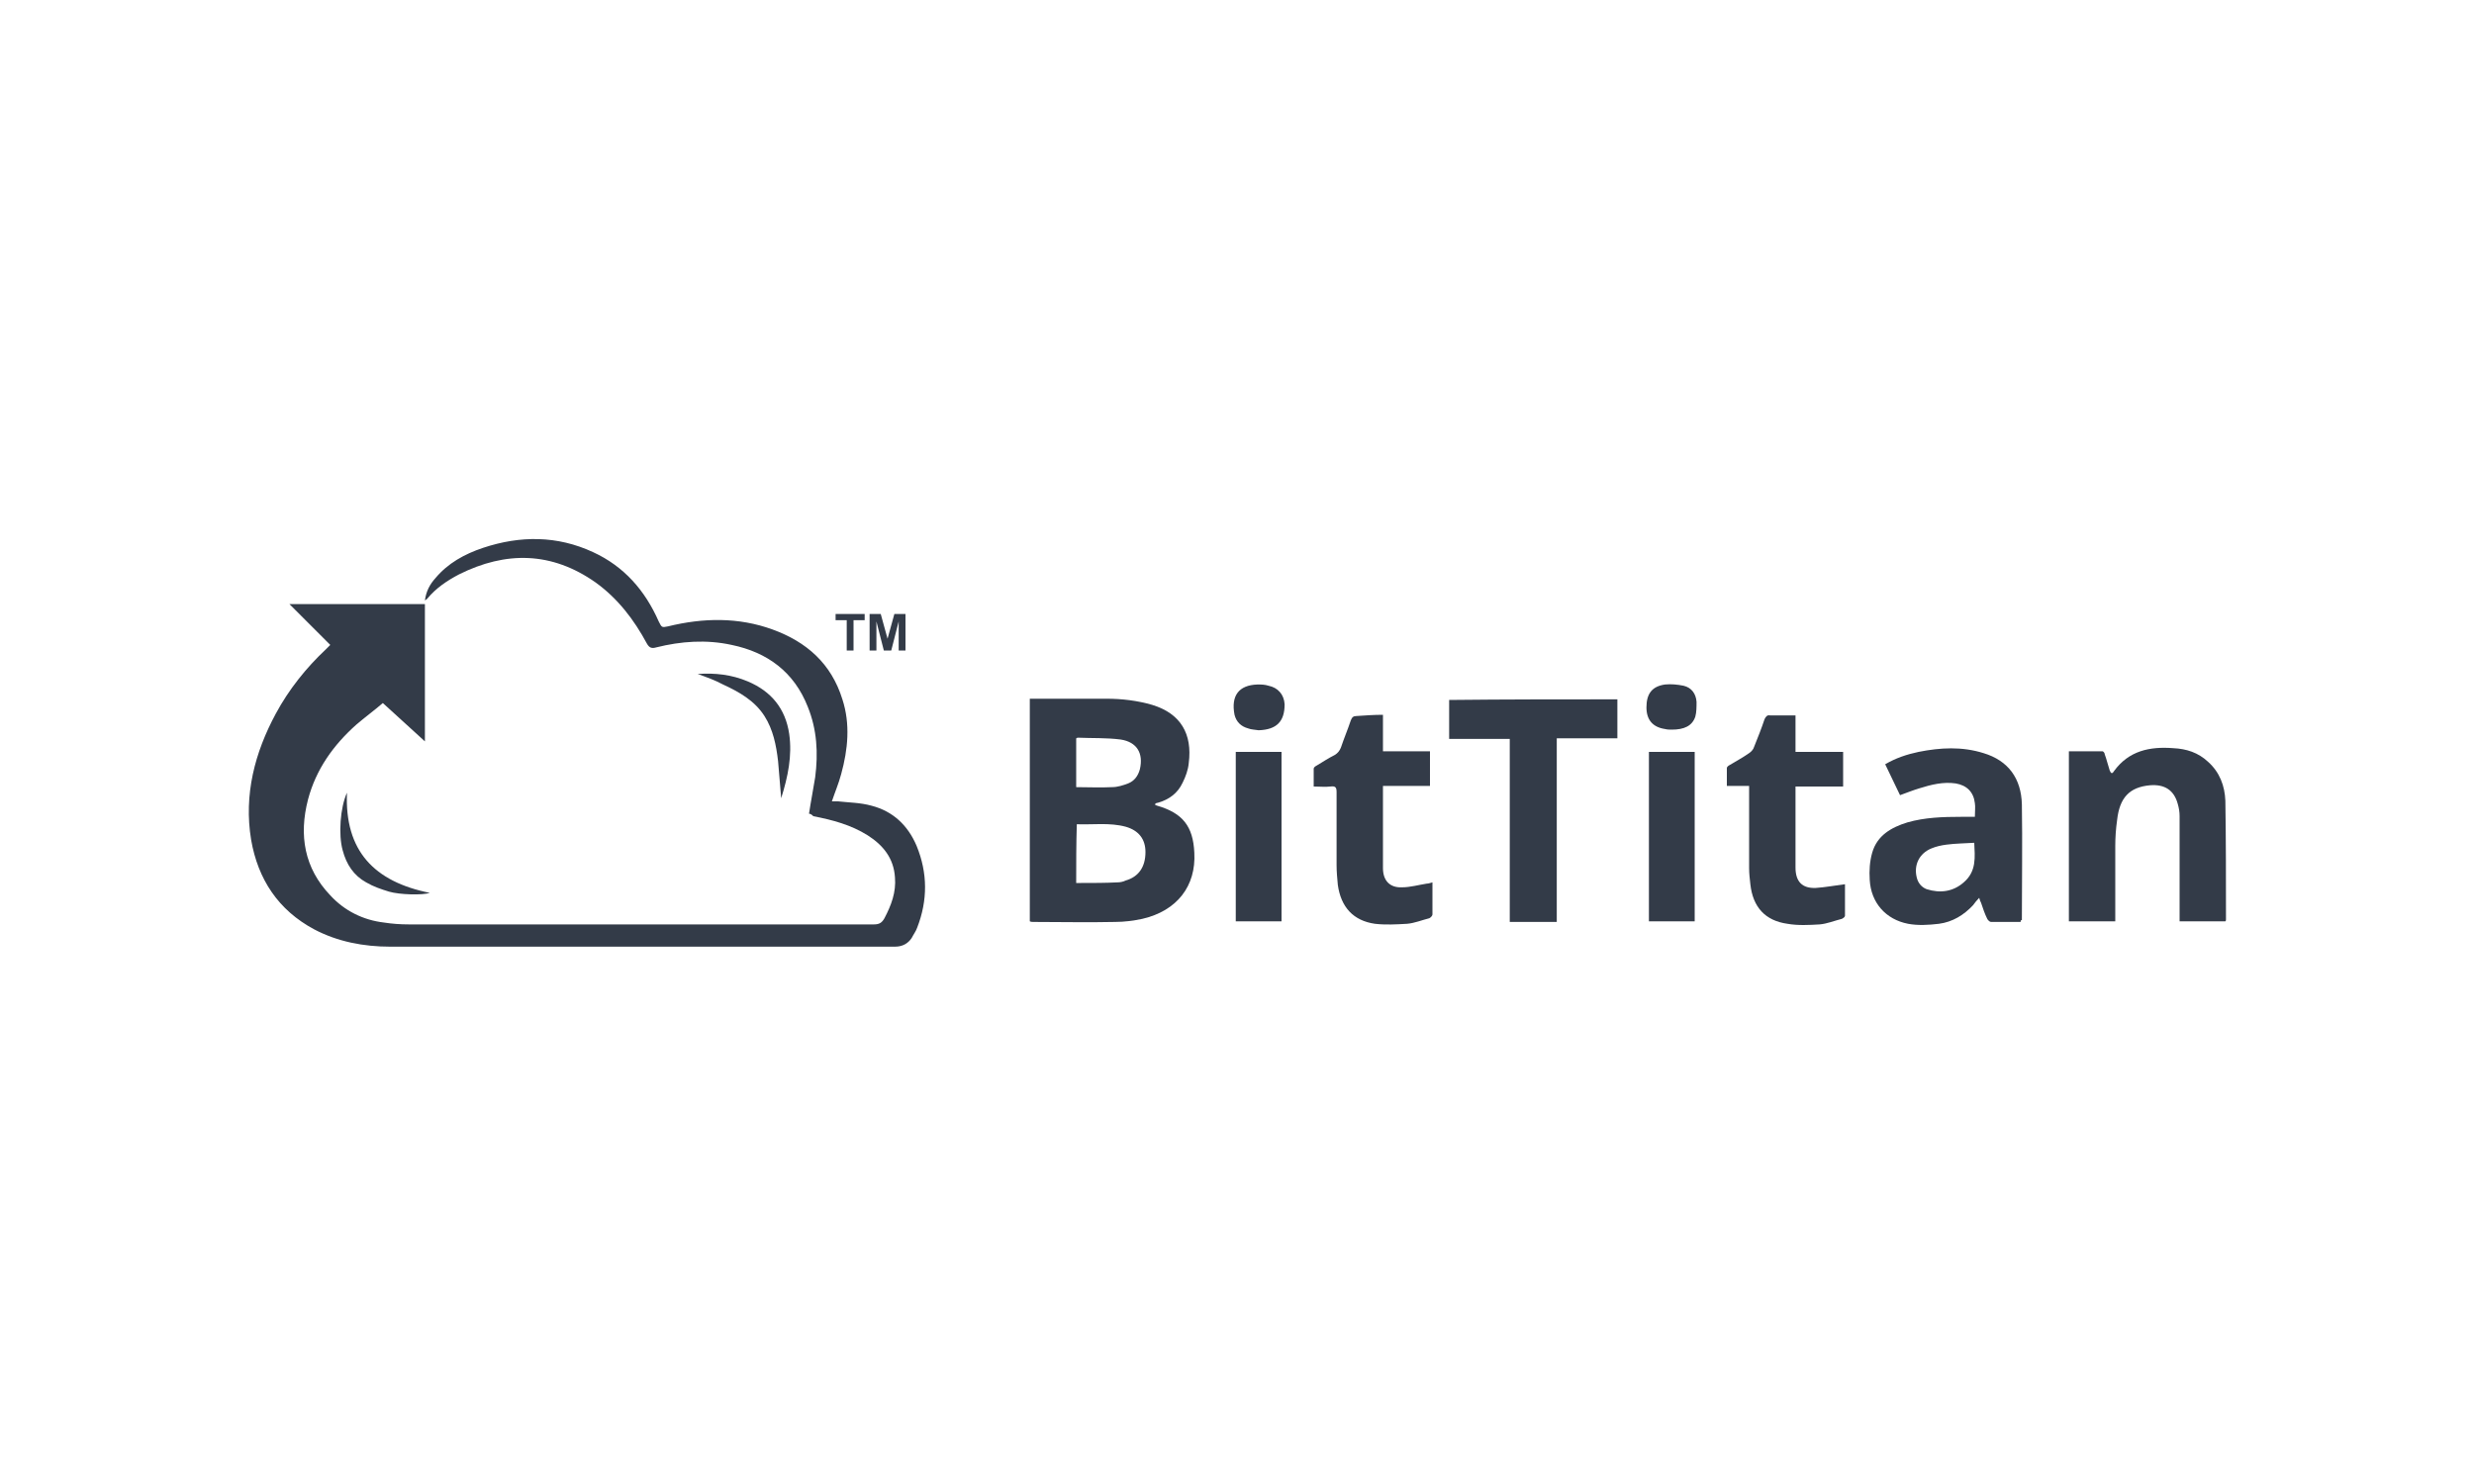
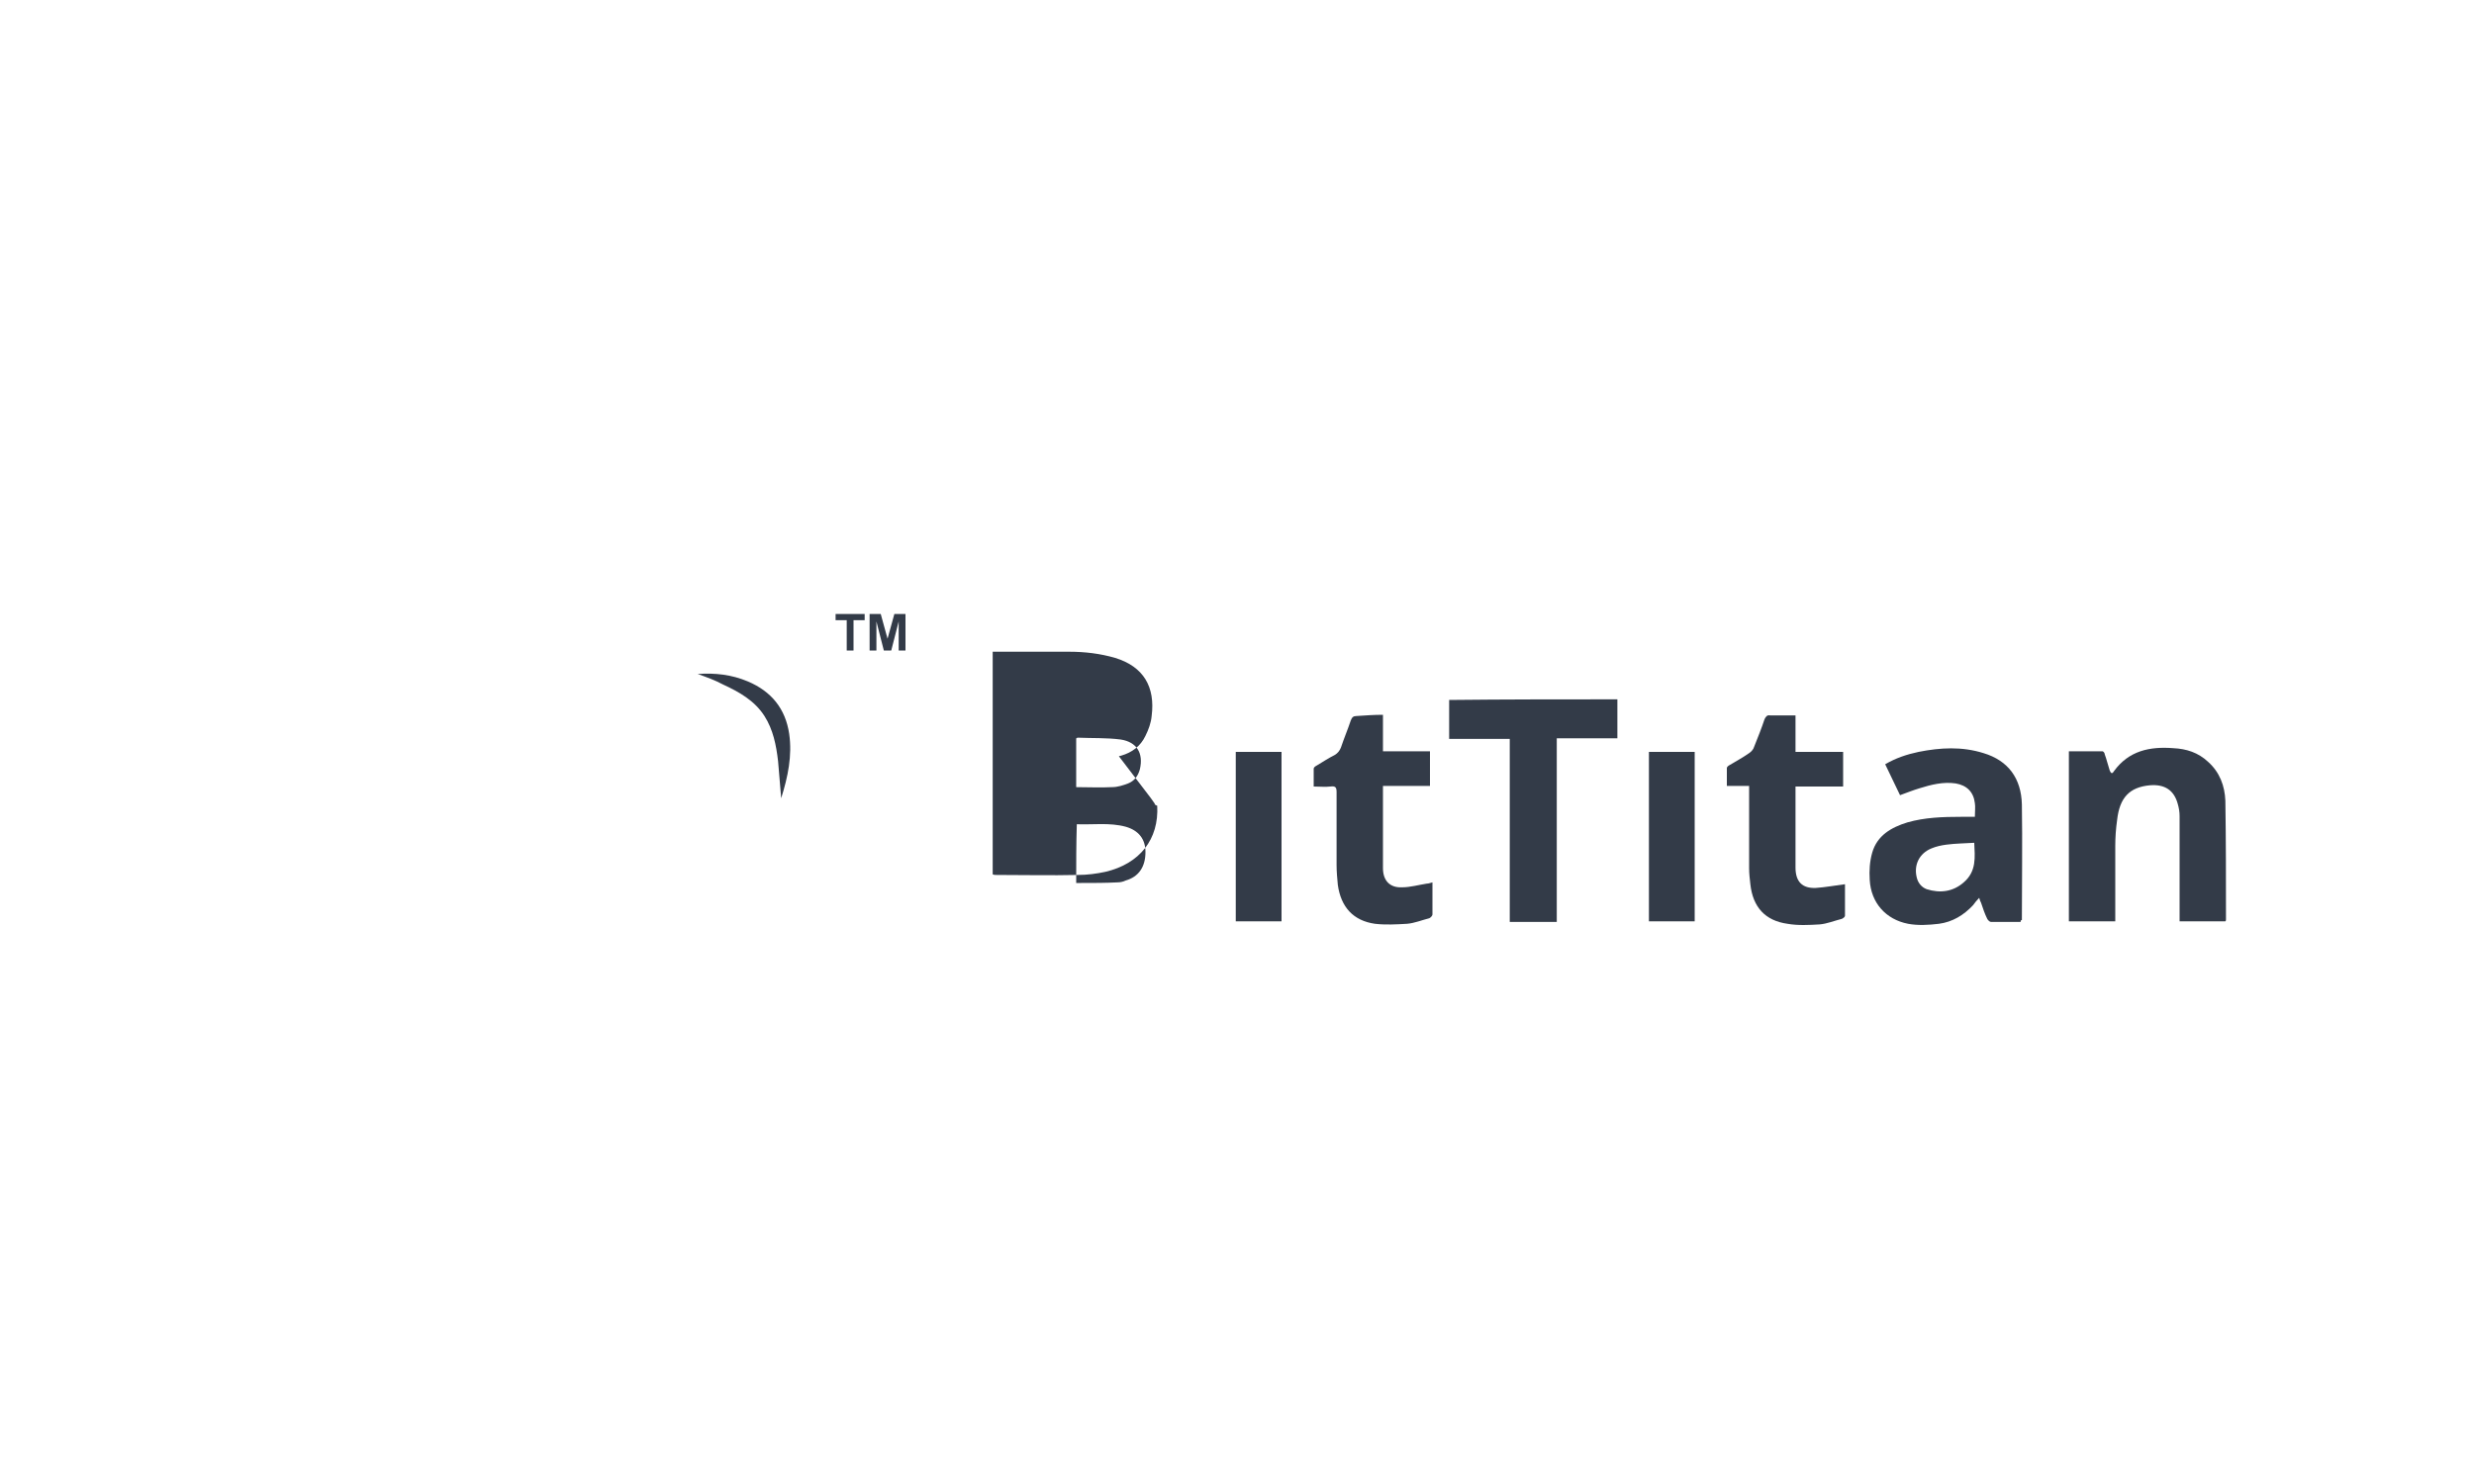
<svg xmlns="http://www.w3.org/2000/svg" id="Capa_1" x="0px" y="0px" viewBox="0 0 400 240" xml:space="preserve">
  <g>
-     <path fill="#333B48" d="M130.8,131.6c0.3-2,0.7-4,1-5.9c0.5-3.9,0.3-7.7-1.2-11.4c-2.2-5.6-6.5-8.8-12.3-10  c-4.1-0.9-8.2-0.6-12.2,0.4c-0.7,0.2-1.1,0.1-1.5-0.6c-2.1-3.9-4.7-7.3-8.3-9.9c-7.1-5-14.5-5.1-22.1-1.3c-1.9,1-3.7,2.2-5.1,3.9  c-0.1,0.1-0.2,0.2-0.4,0.3c0.2-1.5,0.8-2.6,1.7-3.6c2-2.4,4.7-3.9,7.7-4.9c6-2,12-2,17.8,0.7c5,2.3,8.4,6.2,10.6,11.2  c0.5,1,0.5,1,1.5,0.8c5.7-1.4,11.4-1.5,16.9,0.5c5.5,2,9.5,5.5,11.3,11.3c1.3,4,0.9,8.1-0.2,12.1c-0.4,1.5-1,2.9-1.5,4.4  c0.3,0,0.7,0,1,0c1.8,0.2,3.6,0.2,5.4,0.7c3.5,0.9,5.9,3.2,7.3,6.5c1.8,4.4,1.8,8.8,0.1,13.2c-0.2,0.6-0.6,1.1-0.9,1.7  c-0.6,0.9-1.5,1.4-2.7,1.4c-27.2,0-54.4,0-81.6,0c-4.3,0-8.5-0.8-12.3-2.8c-5.8-3.1-9.1-8.1-10.2-14.5c-1.2-7.3,0.6-14.1,4-20.4  c2.1-3.9,4.9-7.4,8.1-10.4c0.2-0.2,0.4-0.4,0.7-0.7c-2.2-2.2-4.4-4.4-6.6-6.6c7.4,0,14.6,0,21.9,0c0,7.3,0,14.7,0,22.2  c-2.3-2.1-4.5-4.1-6.8-6.2c-1.4,1.2-2.9,2.3-4.3,3.5c-3.7,3.3-6.5,7.2-7.8,12.1c-1.5,5.8-0.6,11.1,3.6,15.5c2.3,2.5,5.3,4,8.7,4.4  c1.3,0.2,2.6,0.3,4,0.3c25.1,0,50.1,0,75.2,0c0.9,0,1.3-0.3,1.7-1c1.1-2.1,1.9-4.2,1.7-6.6c-0.2-3.1-1.9-5.2-4.4-6.8  c-2.7-1.7-5.7-2.5-8.8-3.1C131.2,131.7,131,131.6,130.8,131.6z" />
-     <path fill="#333B48" d="M186.7,130.1c0.2,0.1,0.3,0.2,0.4,0.2c4.1,1.2,5.8,3.3,6,7.6c0.3,5.4-2.8,9.4-8.4,10.7  c-1.4,0.3-2.9,0.5-4.4,0.5c-4.4,0.1-8.8,0-13.2,0c-0.2,0-0.4,0-0.6-0.1c0-12,0-23.9,0-36c0.3,0,0.6,0,0.9,0c3.8,0,7.6,0,11.5,0  c2.5,0,5,0.3,7.4,1c4.6,1.4,6.5,4.7,5.9,9.4c-0.1,1.1-0.5,2.2-1,3.2c-0.8,1.7-2.2,2.7-3.9,3.2c-0.1,0-0.3,0.1-0.4,0.1  C186.8,130,186.8,130,186.7,130.1z M174,142.8c0.3,0,0.5,0,0.8,0c2,0,3.9,0,5.9-0.1c0.4,0,0.9-0.1,1.3-0.3c2.1-0.6,3.2-2.2,3.2-4.6  c0-2.1-1.1-3.5-3.2-4.1c-2.6-0.7-5.3-0.3-7.9-0.4C174,136.5,174,139.6,174,142.8z M174,127.3c2,0,3.9,0.1,5.8,0  c0.9,0,1.8-0.3,2.6-0.6c1-0.4,1.6-1.2,1.9-2.3c0.6-2.6-0.5-4.4-3.1-4.8c-2.3-0.3-4.6-0.2-7-0.3c0,0-0.1,0.1-0.2,0.1  C174,122,174,124.6,174,127.3z" />
+     <path fill="#333B48" d="M186.7,130.1c0.2,0.1,0.3,0.2,0.4,0.2c0.3,5.4-2.8,9.4-8.4,10.7  c-1.4,0.3-2.9,0.5-4.4,0.5c-4.4,0.1-8.8,0-13.2,0c-0.2,0-0.4,0-0.6-0.1c0-12,0-23.9,0-36c0.3,0,0.6,0,0.9,0c3.8,0,7.6,0,11.5,0  c2.5,0,5,0.3,7.4,1c4.6,1.4,6.5,4.7,5.9,9.4c-0.1,1.1-0.5,2.2-1,3.2c-0.8,1.7-2.2,2.7-3.9,3.2c-0.1,0-0.3,0.1-0.4,0.1  C186.8,130,186.8,130,186.7,130.1z M174,142.8c0.3,0,0.5,0,0.8,0c2,0,3.9,0,5.9-0.1c0.4,0,0.9-0.1,1.3-0.3c2.1-0.6,3.2-2.2,3.2-4.6  c0-2.1-1.1-3.5-3.2-4.1c-2.6-0.7-5.3-0.3-7.9-0.4C174,136.5,174,139.6,174,142.8z M174,127.3c2,0,3.9,0.1,5.8,0  c0.9,0,1.8-0.3,2.6-0.6c1-0.4,1.6-1.2,1.9-2.3c0.6-2.6-0.5-4.4-3.1-4.8c-2.3-0.3-4.6-0.2-7-0.3c0,0-0.1,0.1-0.2,0.1  C174,122,174,124.6,174,127.3z" />
    <path fill="#333B48" d="M326.7,149.1c-1.6,0-3.2,0-4.8,0c-0.2,0-0.5-0.3-0.6-0.5c-0.4-0.8-0.7-1.7-1-2.6c-0.1-0.2-0.2-0.4-0.3-0.8  c-0.4,0.4-0.7,0.8-1,1.2c-1.5,1.6-3.3,2.7-5.5,3c-1.7,0.2-3.4,0.3-5,0c-3.6-0.7-6-3.4-6.2-7.1c-0.1-1.5,0-3,0.4-4.4  c0.8-2.8,3.1-4.1,5.7-4.9c2.8-0.8,5.7-0.9,8.7-0.9c0.7,0,1.5,0,2.2,0c0-0.9,0.1-1.6,0-2.2c-0.2-1.8-1.3-2.9-3.1-3.2  c-2-0.3-4,0.2-5.9,0.8c-1,0.3-2,0.7-3.1,1.1c-0.8-1.7-1.6-3.3-2.4-5c1.7-1,3.5-1.6,5.4-2c3.5-0.7,7-0.9,10.5,0.2  c4,1.2,6.1,4.1,6.2,8.3c0.1,6.2,0,12.5,0,18.7C326.7,148.8,326.7,148.9,326.7,149.1z M319.2,136.3c-1.5,0.1-3,0.1-4.5,0.3  c-0.8,0.1-1.7,0.3-2.4,0.6c-2,0.8-2.9,2.7-2.4,4.7c0.2,0.9,0.8,1.6,1.6,1.9c2.2,0.7,4.3,0.4,6-1.1  C319.6,140.9,319.3,138.6,319.2,136.3z" />
    <path fill="#333B48" d="M342,149c-2.6,0-5,0-7.5,0c0-9.2,0-18.3,0-27.5c1.8,0,3.6,0,5.4,0c0.2,0,0.4,0.3,0.4,0.5  c0.3,0.8,0.5,1.7,0.8,2.6c0.2,0.5,0.4,0.6,0.7,0.1c2.4-3.3,5.8-4,9.6-3.7c2.1,0.1,4,0.7,5.6,2.2c1.9,1.7,2.7,3.9,2.8,6.3  c0.1,6.4,0.1,12.8,0.1,19.2c0,0.1,0,0.2-0.1,0.3c-2.5,0-4.9,0-7.4,0c0-0.3,0-0.6,0-0.9c0-5.4,0-10.7,0-16.1c0-0.7-0.1-1.3-0.3-2  c-0.6-2.2-2.1-3.2-4.5-3c-3.3,0.3-4.9,2-5.3,5.6c-0.2,1.4-0.3,2.8-0.3,4.2c0,3.8,0,7.5,0,11.3C342,148.4,342,148.7,342,149z" />
    <path fill="#333B48" d="M261.5,113.1c0,2.1,0,4.1,0,6.3c-3.2,0-6.5,0-9.8,0c0,9.9,0,19.8,0,29.7c-2.6,0-5.1,0-7.6,0  c0-9.8,0-19.7,0-29.6c-3.3,0-6.5,0-9.8,0c0-2.2,0-4.2,0-6.3C243.4,113.1,252.4,113.1,261.5,113.1z" />
    <path fill="#333B48" d="M223.6,115.6c0,2,0,3.9,0,5.9c2.6,0,5.1,0,7.6,0c0,1.9,0,3.7,0,5.6c-2.5,0-5,0-7.6,0c0,0.4,0,0.7,0,0.9  c0,4.1,0,8.3,0,12.4c0,2,1.1,3.2,3.1,3.1c1.3,0,2.7-0.4,4-0.6c0.3,0,0.5-0.1,0.9-0.2c0,1.8,0,3.5,0,5.2c0,0.2-0.3,0.5-0.5,0.6  c-1.2,0.3-2.4,0.8-3.6,0.9c-1.7,0.1-3.5,0.2-5.2,0c-3.5-0.5-5.5-2.7-6-6.3c-0.1-1.1-0.2-2.1-0.2-3.2c0-3.9,0-7.9,0-11.8  c0-0.8-0.2-1-1-0.9c-0.8,0.1-1.7,0-2.7,0c0-1,0-2,0-2.9c0-0.2,0.3-0.4,0.5-0.5c1-0.6,1.9-1.2,2.9-1.7c0.5-0.3,0.8-0.7,1-1.2  c0.5-1.5,1.1-2.9,1.6-4.4c0.2-0.5,0.4-0.7,0.9-0.7C220.8,115.7,222.1,115.6,223.6,115.6z" />
    <path fill="#333B48" d="M282.8,127.1c-1.3,0-2.4,0-3.6,0c0-1,0-2,0-2.9c0-0.2,0.3-0.4,0.5-0.5c1-0.6,2.1-1.2,3.1-1.9  c0.3-0.2,0.7-0.6,0.8-1c0.6-1.5,1.2-3,1.7-4.5c0.2-0.4,0.4-0.7,0.9-0.6c1.4,0,2.7,0,4.1,0c0,2,0,3.9,0,5.9c2.6,0,5.1,0,7.7,0  c0,1.9,0,3.7,0,5.6c-2.6,0-5.1,0-7.7,0c0,0.4,0,0.6,0,0.8c0,4.1,0,8.2,0,12.3c0,2.3,1.1,3.4,3.3,3.3c1.5-0.1,3.1-0.4,4.7-0.6  c0,1.6,0,3.4,0,5.1c0,0.2-0.3,0.4-0.5,0.5c-1.2,0.3-2.4,0.8-3.6,0.9c-1.7,0.1-3.5,0.2-5.2-0.1c-3.6-0.5-5.6-2.7-6-6.4  c-0.1-0.9-0.2-1.7-0.2-2.6c0-4.1,0-8.1,0-12.2C282.8,127.9,282.8,127.6,282.8,127.1z" />
    <path fill="#333B48" d="M199.8,121.6c2.5,0,4.9,0,7.4,0c0,9.1,0,18.3,0,27.4c-2.4,0-4.9,0-7.4,0  C199.8,139.9,199.8,130.8,199.8,121.6z" />
    <path fill="#333B48" d="M274,149c-2.5,0-4.9,0-7.4,0c0-9.1,0-18.3,0-27.4c2.4,0,4.9,0,7.4,0C274,130.7,274,139.8,274,149z" />
    <path fill="#333B48" d="M112.8,109c2.8-0.2,5.5,0.1,8.1,1.2c3.8,1.6,6.1,4.4,6.7,8.5c0.5,3.5-0.2,6.9-1.3,10.4  c-0.2-2.1-0.3-4-0.5-6c-0.3-2.6-0.8-5.1-2.2-7.3c-1.6-2.5-4.1-3.9-6.7-5.1C115.6,110,114.2,109.5,112.8,109z" />
-     <path fill="#333B48" d="M203.5,118.1c-0.6-0.1-1.2-0.1-1.7-0.3c-1.1-0.3-1.9-1-2.2-2.2c-0.6-3.1,0.7-4.8,3.7-4.9  c0.6,0,1.2,0,1.8,0.2c1.5,0.3,2.5,1.4,2.6,3C207.7,116.7,206.4,118,203.5,118.1z" />
-     <path fill="#333B48" d="M270.3,118c-0.4,0-0.7,0-1.1-0.1c-2-0.3-3-1.5-3-3.5c0-2.2,0.9-3.4,3-3.7c1-0.1,2,0,3,0.2  c1.3,0.3,2,1.3,2.1,2.6c0,0.8,0,1.7-0.2,2.4C273.6,117.4,272.3,118,270.3,118z" />
-     <path fill="#333B48" d="M56.1,128.2c-0.4,9.4,4.4,14.4,13.4,16.2c-1.2,0.4-4.9,0.3-6.6-0.2c-1.3-0.4-2.5-0.8-3.7-1.5  c-2-1.1-3.2-2.9-3.8-5.2C54.7,135,55,130.6,56.1,128.2z" />
  </g>
  <path fill="#333B48" d="M136.9,105.2v-4.9h-1.8v-1h4.7v1h-1.8v4.9H136.9z M140.6,105.2v-5.9h1.8l1.1,4l1.1-4h1.8v5.9h-1.1v-4.7 l-1.2,4.7h-1.2l-1.2-4.7v4.7H140.6z" />
</svg>